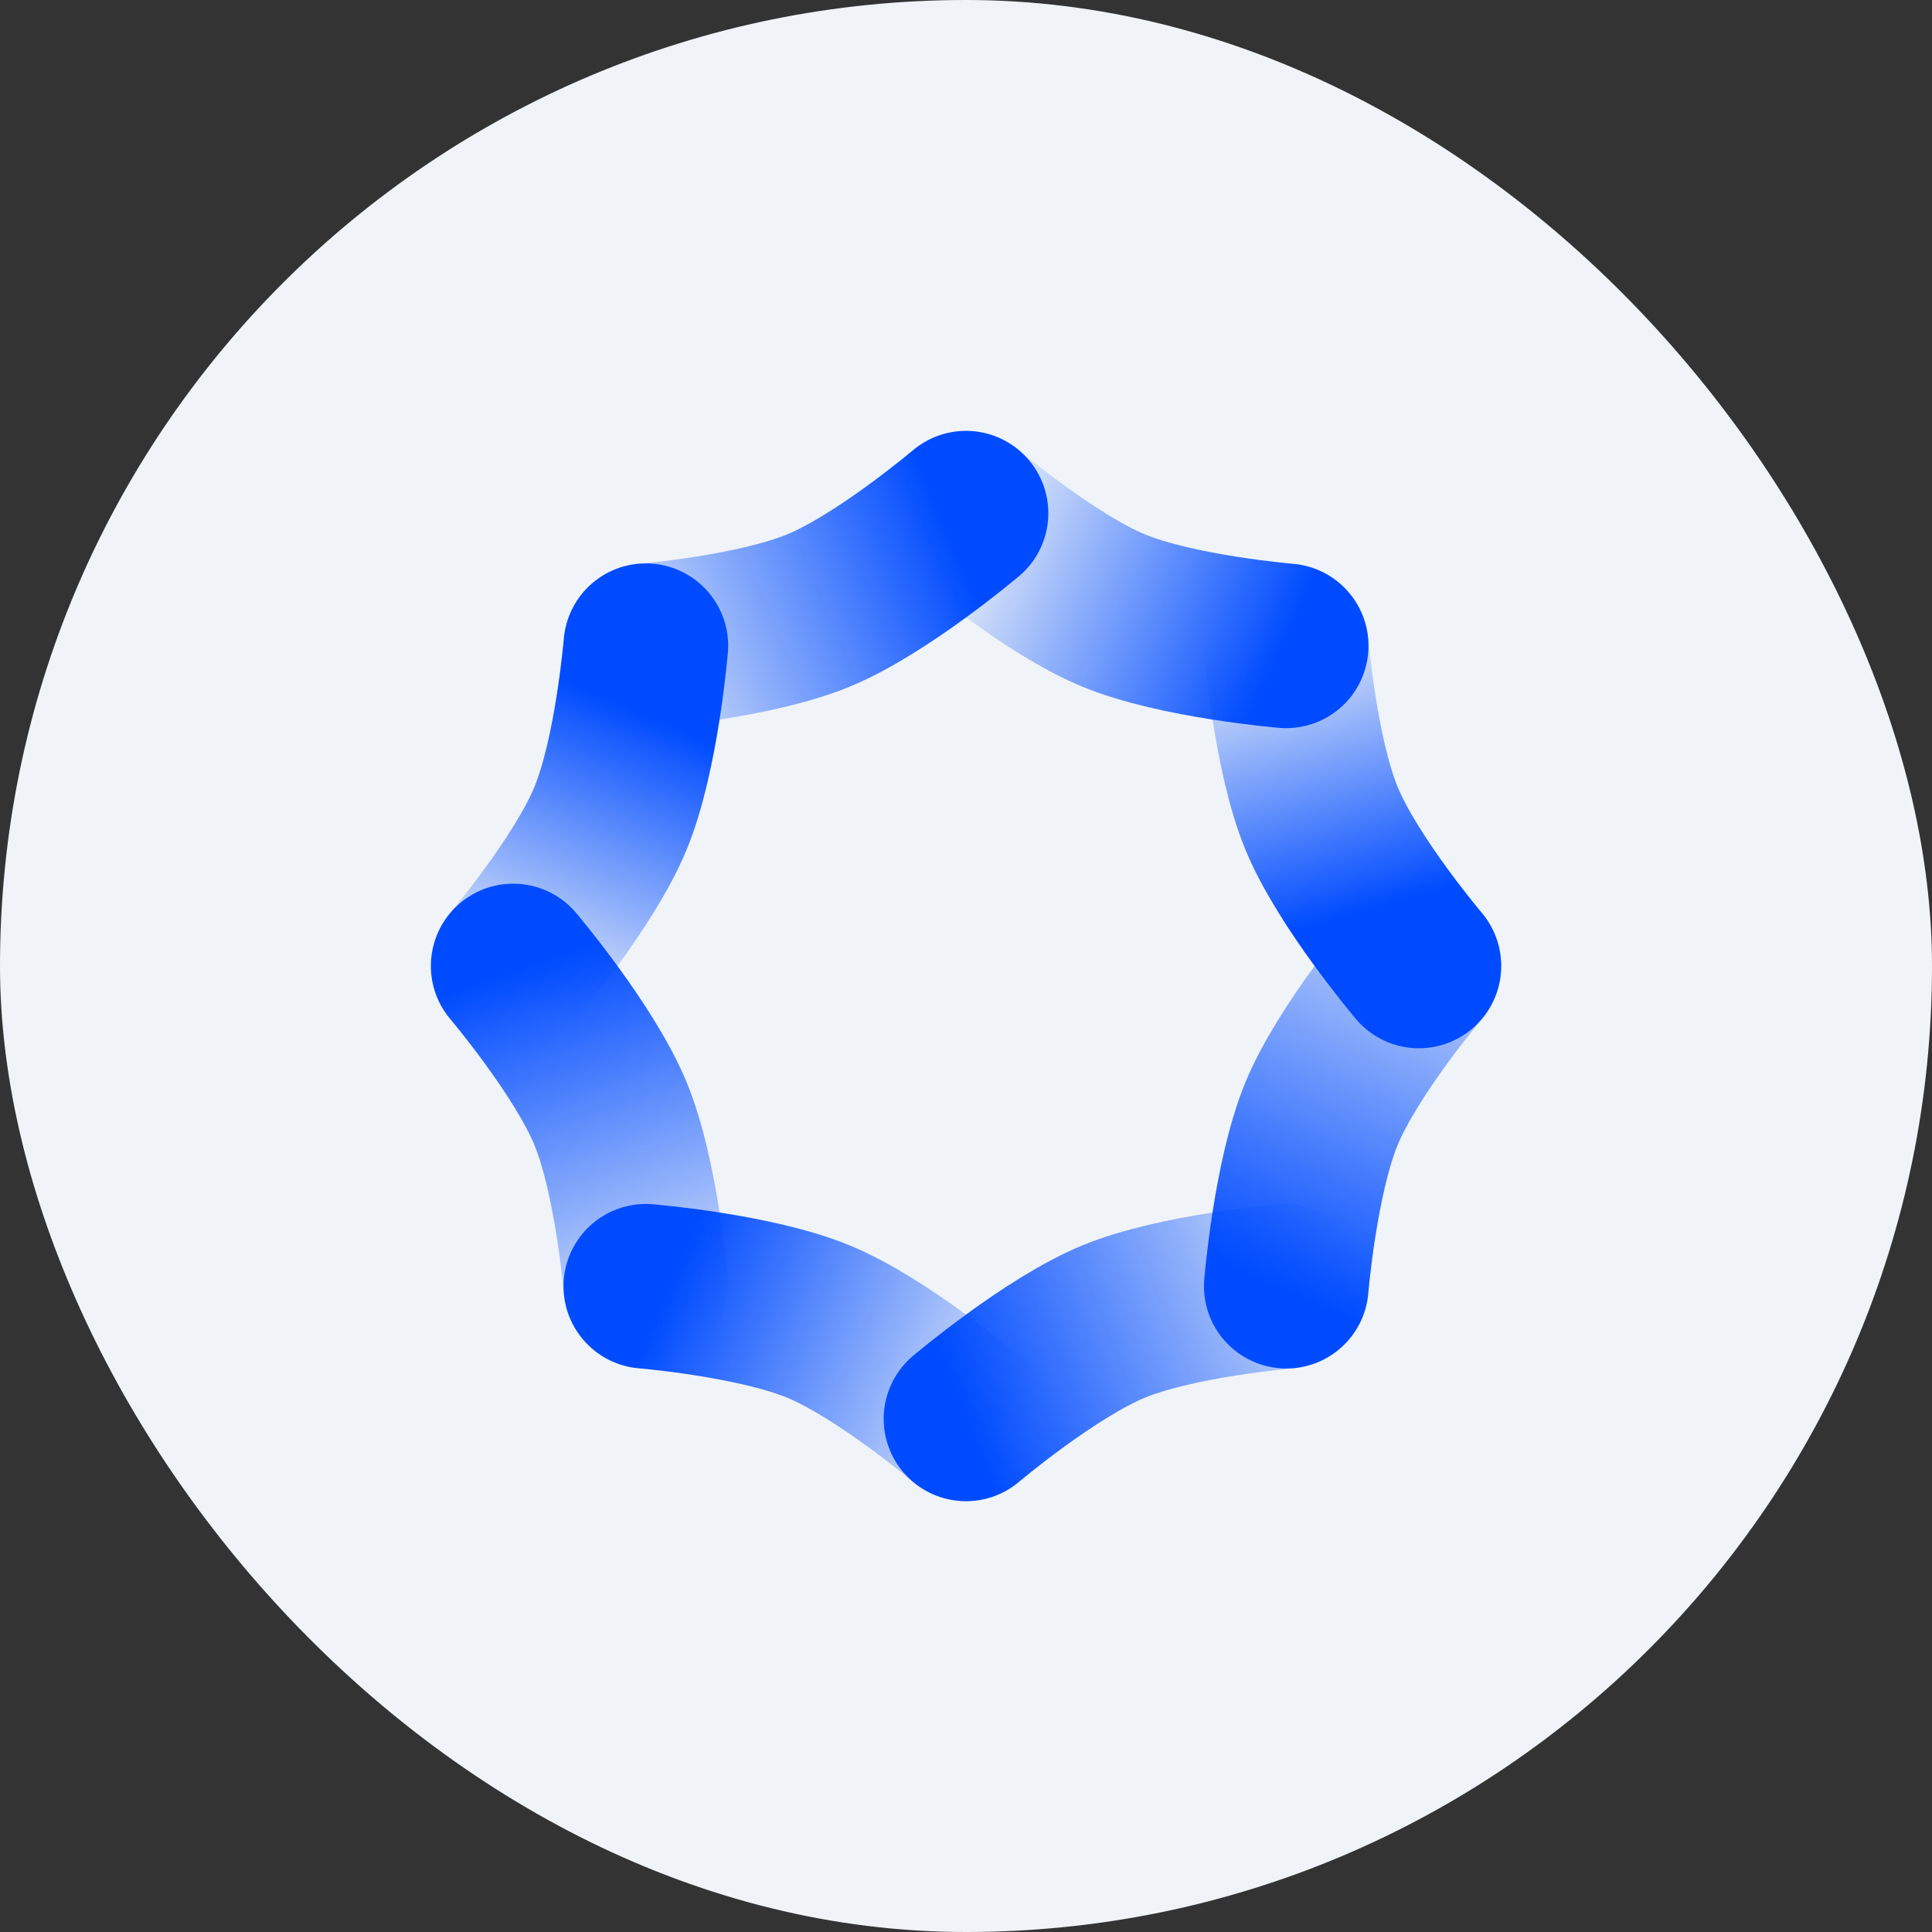
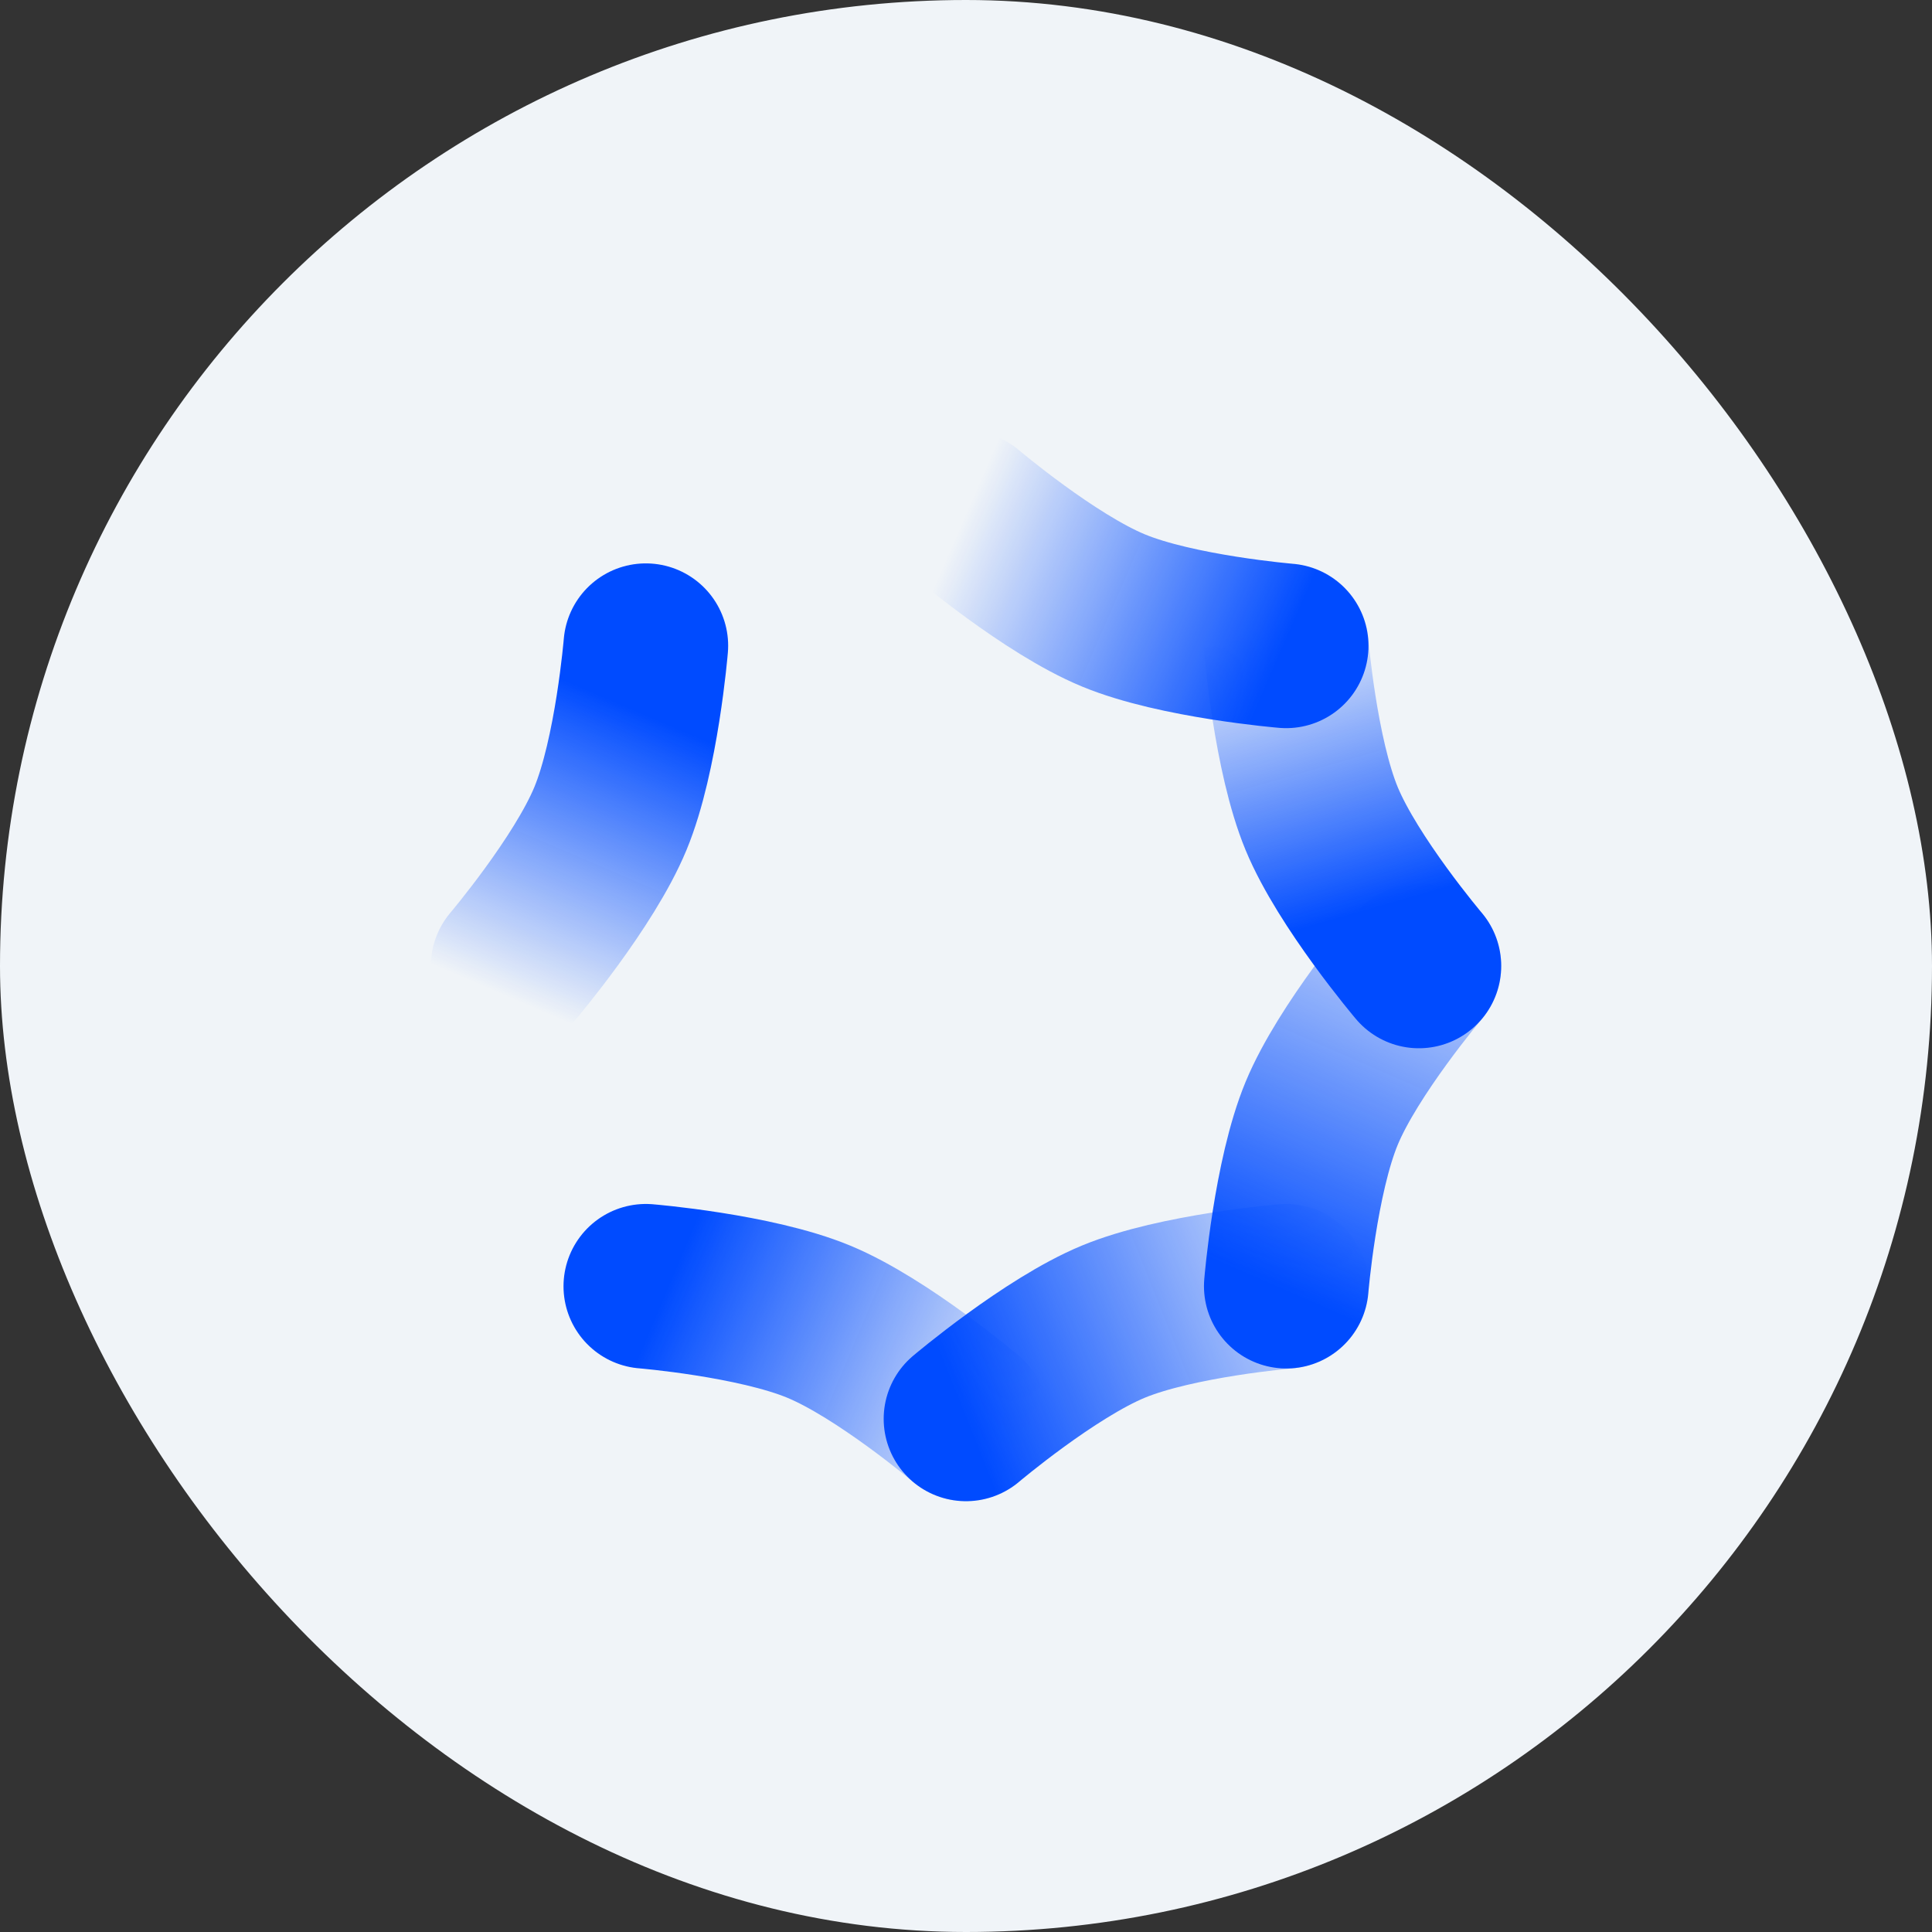
<svg xmlns="http://www.w3.org/2000/svg" width="32" height="32" fill="none">
  <rect width="100%" height="100%" fill="#333333" stroke="none" />
  <rect width="32" height="32" rx="16" fill="#F0F4F8" />
-   <path d="M16 8.5s-1.384 1.173-2.439 1.61c-1.055.437-2.864.587-2.864.587" stroke="url(#a)" stroke-width="2.727" stroke-linecap="round" />
  <path d="M8.5 15.999s1.173-1.385 1.61-2.44c.437-1.055.587-2.864.587-2.864" stroke="url(#b)" stroke-width="2.727" stroke-linecap="round" />
-   <path d="M10.697 21.303s-.15-1.809-.587-2.863C9.673 17.385 8.5 16 8.5 16" stroke="url(#c)" stroke-width="2.727" stroke-linecap="round" />
  <path d="M16 23.501s-1.384-1.173-2.439-1.61c-1.055-.437-2.864-.586-2.864-.586" stroke="url(#d)" stroke-width="2.727" stroke-linecap="round" />
  <path d="M21.303 21.305s-1.809.15-2.863.586c-1.055.437-2.44 1.61-2.44 1.61" stroke="url(#e)" stroke-width="2.727" stroke-linecap="round" />
  <path d="M23.501 16s-1.173 1.385-1.61 2.44c-.437 1.054-.586 2.863-.586 2.863" stroke="url(#f)" stroke-width="2.727" stroke-linecap="round" />
  <path d="M21.305 10.695s.15 1.81.586 2.864c.437 1.055 1.61 2.44 1.61 2.44" stroke="url(#g)" stroke-width="2.727" stroke-linecap="round" />
  <path d="M16 8.5s1.385 1.173 2.44 1.61c1.054.437 2.863.587 2.863.587" stroke="url(#h)" stroke-width="2.727" stroke-linecap="round" />
  <defs>
    <linearGradient id="a" x1="9.864" y1="11.455" x2="15.773" y2="8.955" gradientUnits="userSpaceOnUse">
      <stop stop-color="#004BFF" stop-opacity="0" />
      <stop offset="1" stop-color="#004BFF" />
    </linearGradient>
    <linearGradient id="b" x1="8.273" y1="16.453" x2="10.318" y2="11.681" gradientUnits="userSpaceOnUse">
      <stop stop-color="#004BFF" stop-opacity="0" />
      <stop offset="1" stop-color="#004BFF" />
    </linearGradient>
    <linearGradient id="c" x1="8.727" y1="16" x2="11" y2="22.591" gradientUnits="userSpaceOnUse">
      <stop stop-color="#004BFF" />
      <stop offset="1" stop-color="#004BFF" stop-opacity="0" />
    </linearGradient>
    <linearGradient id="d" x1="11.001" y1="21.456" x2="16.91" y2="23.956" gradientUnits="userSpaceOnUse">
      <stop stop-color="#004BFF" />
      <stop offset="1" stop-color="#004BFF" stop-opacity="0" />
    </linearGradient>
    <linearGradient id="e" x1="16" y1="23.501" x2="22.818" y2="20.774" gradientUnits="userSpaceOnUse">
      <stop stop-color="#004BFF" />
      <stop offset="1" stop-color="#004BFF" stop-opacity="0" />
    </linearGradient>
    <linearGradient id="f" x1="21.456" y1="21.455" x2="24.638" y2="14.182" gradientUnits="userSpaceOnUse">
      <stop stop-color="#004BFF" />
      <stop offset="1" stop-color="#004BFF" stop-opacity="0" />
    </linearGradient>
    <linearGradient id="g" x1="22.592" y1="15.09" x2="21.229" y2="10.317" gradientUnits="userSpaceOnUse">
      <stop stop-color="#004BFF" />
      <stop offset="1" stop-color="#004BFF" stop-opacity="0" />
    </linearGradient>
    <linearGradient id="h" x1="21.227" y1="10.773" x2="16" y2="8.5" gradientUnits="userSpaceOnUse">
      <stop stop-color="#004BFF" />
      <stop offset="1" stop-color="#004BFF" stop-opacity="0" />
    </linearGradient>
  </defs>
</svg>